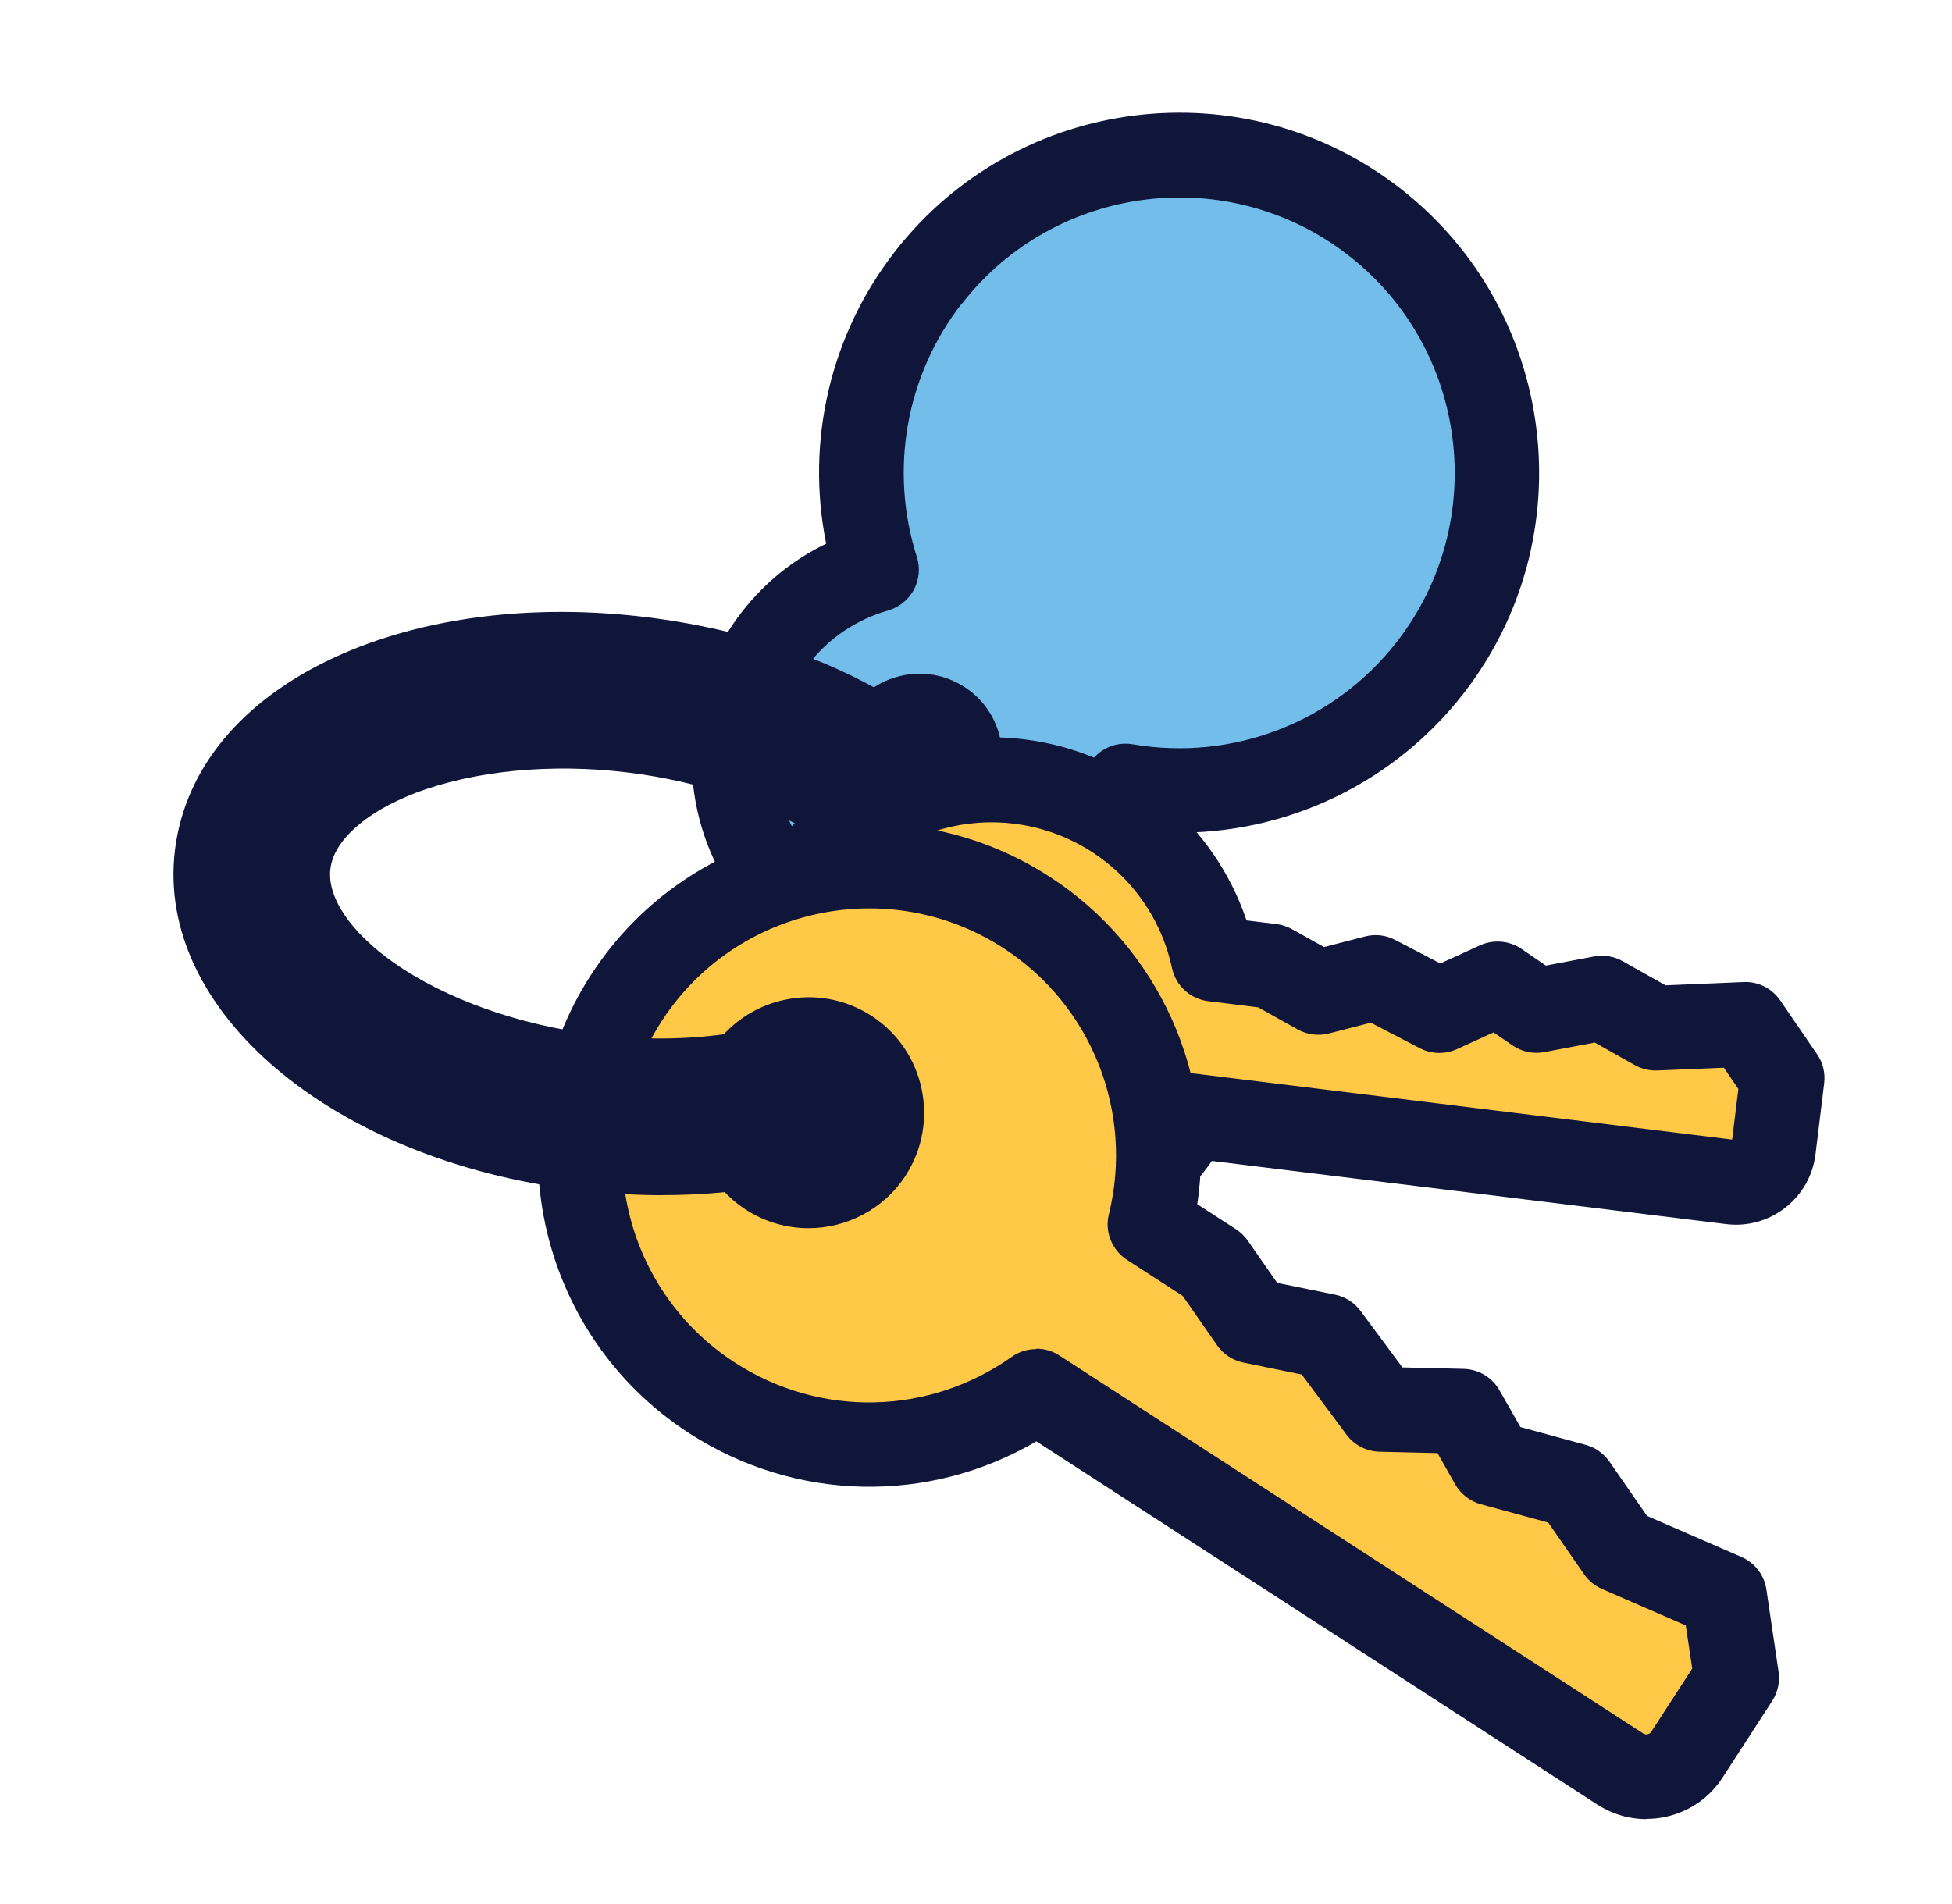
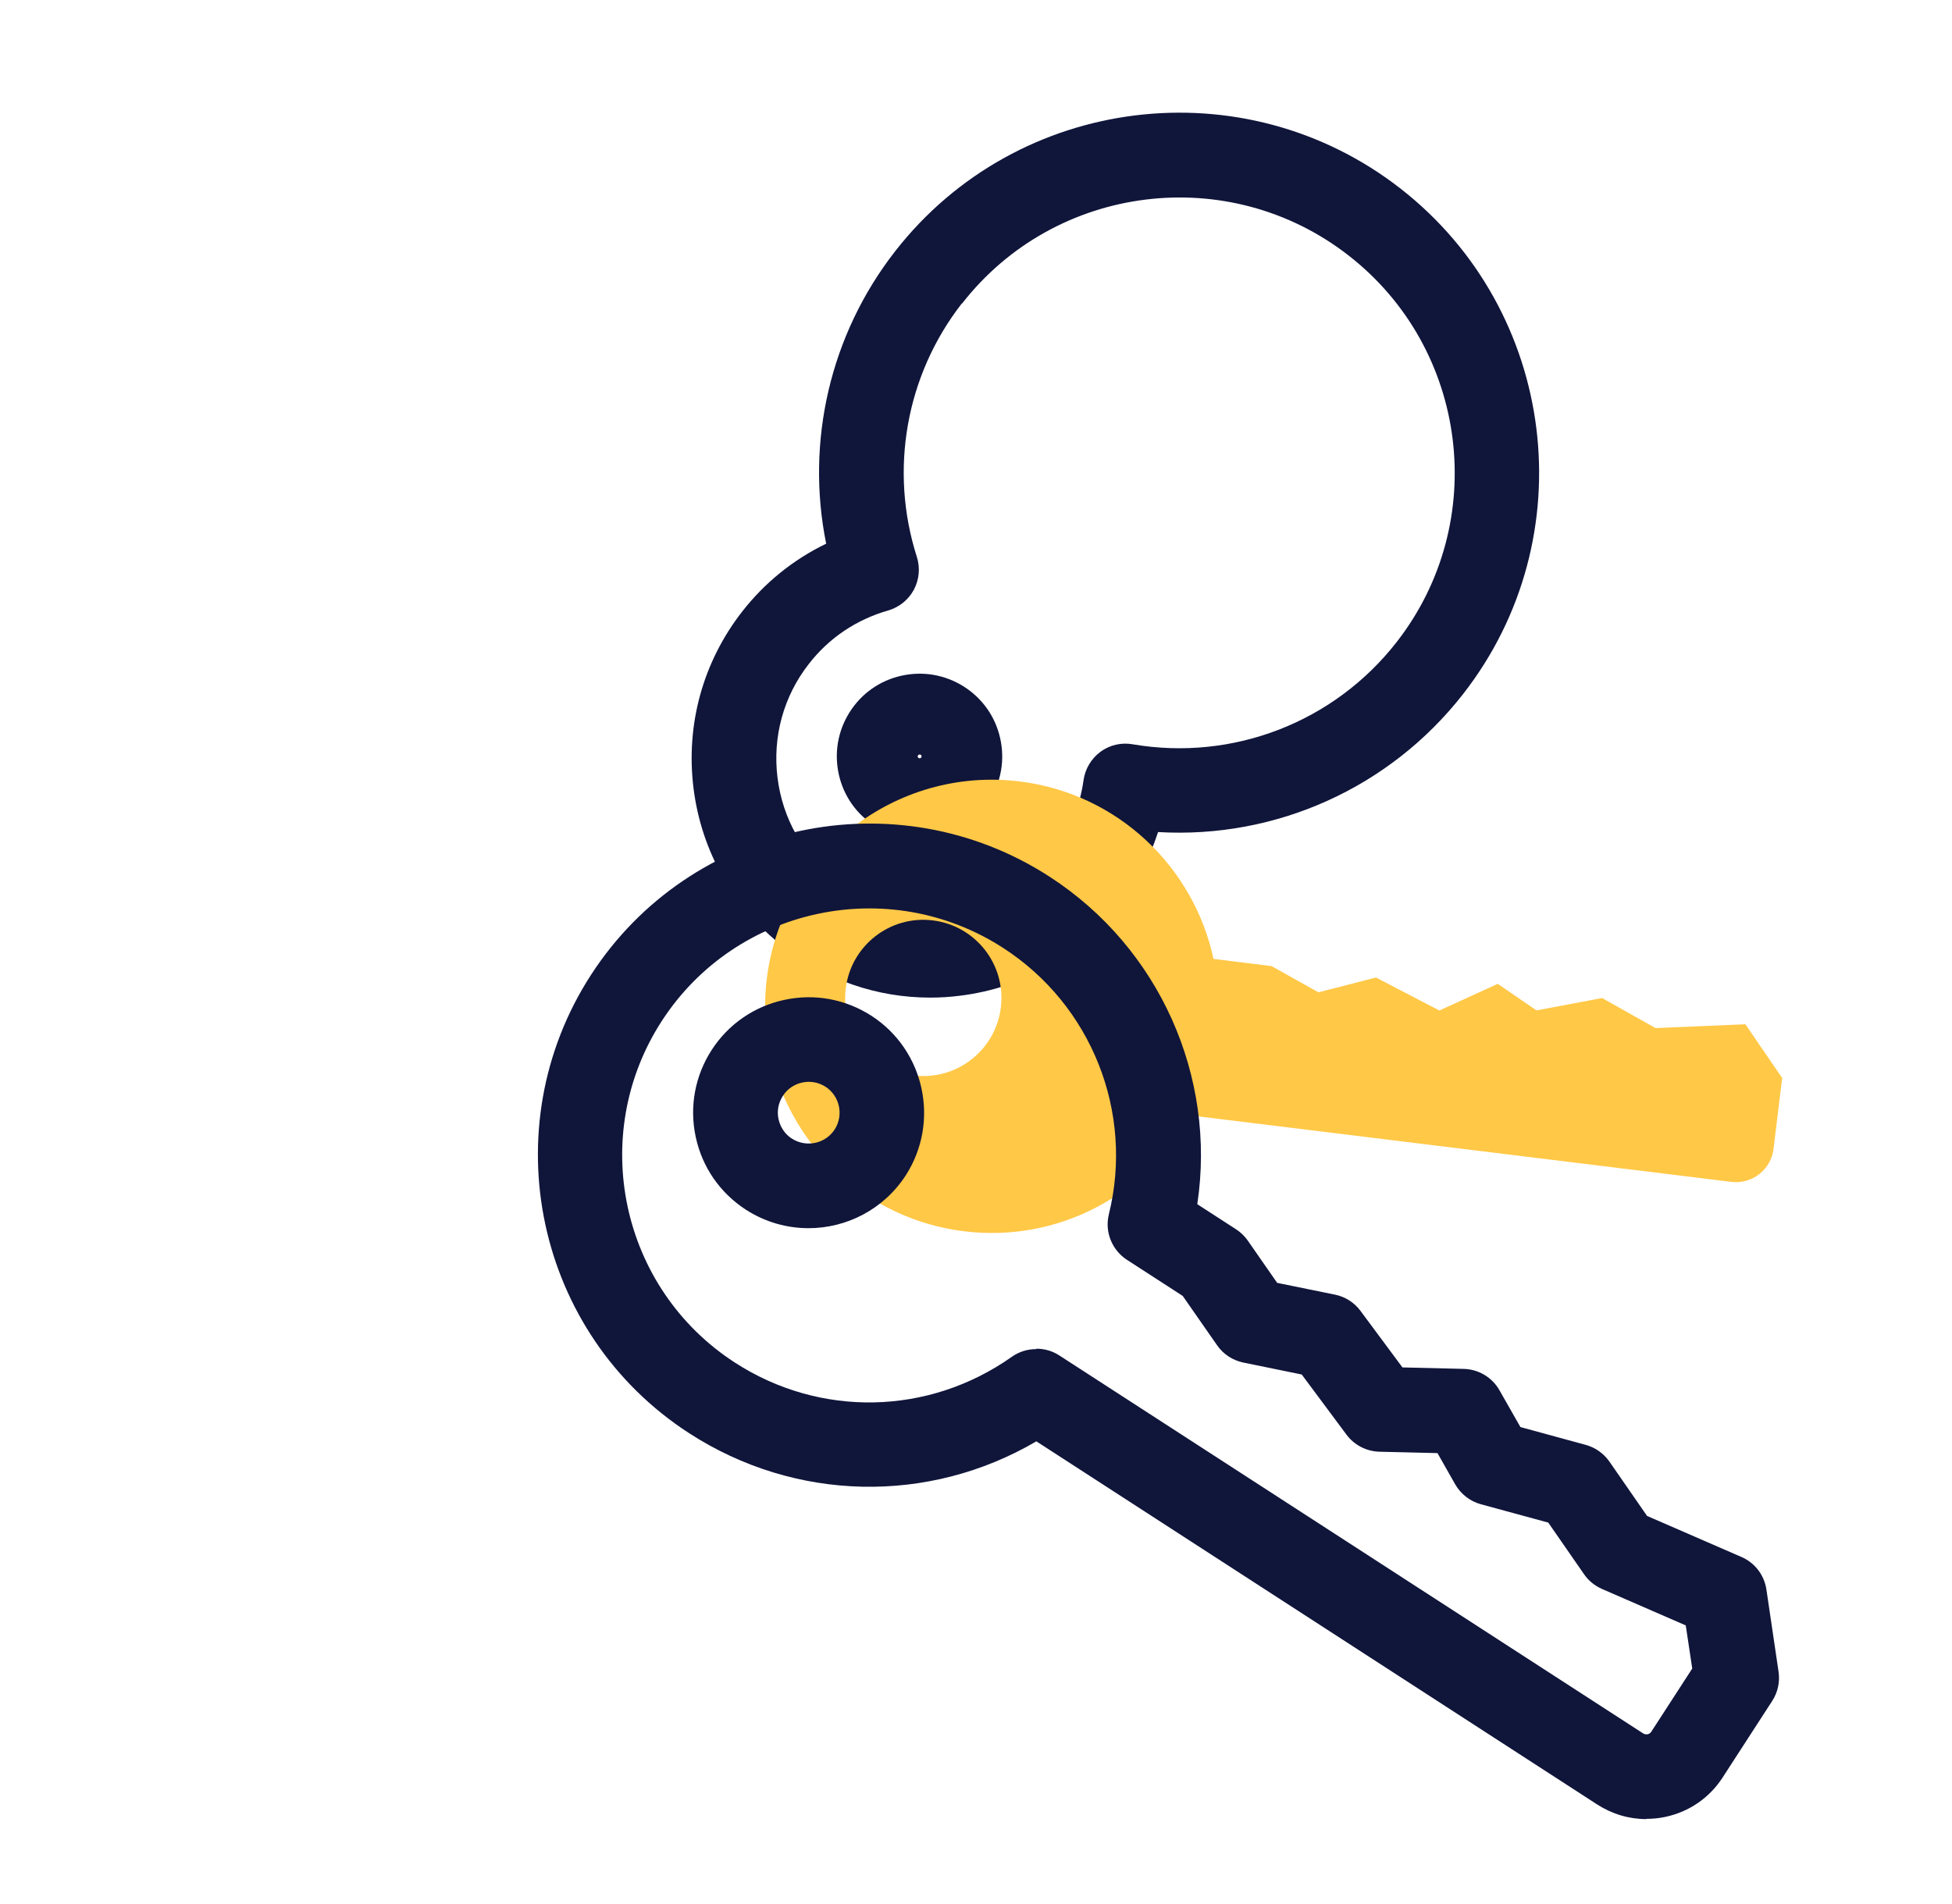
<svg xmlns="http://www.w3.org/2000/svg" width="41" height="40" viewBox="0 0 41 40" fill="none">
-   <path d="M19.502 5.827C18.093 7.633 17.762 9.94 18.411 11.969C17.597 12.2 16.848 12.68 16.288 13.398C14.886 15.198 15.206 17.793 17.006 19.198C18.806 20.6 21.402 20.28 22.806 18.48C23.268 17.887 23.54 17.207 23.637 16.511C25.982 16.911 28.466 16.044 30.033 14.036C32.3 11.129 31.779 6.933 28.873 4.667C25.966 2.4 21.771 2.92 19.504 5.829L19.502 5.827ZM19.984 16.411C19.695 16.78 19.164 16.847 18.795 16.558C18.426 16.269 18.36 15.738 18.648 15.369C18.937 15 19.468 14.933 19.837 15.222C20.206 15.511 20.273 16.042 19.984 16.411Z" fill="#72BDE9" />
  <path d="M19.537 20.958C18.426 20.958 17.351 20.591 16.462 19.896C15.404 19.071 14.73 17.885 14.566 16.553C14.402 15.222 14.764 13.907 15.588 12.849C16.064 12.238 16.666 11.754 17.353 11.422C16.919 9.274 17.437 7.029 18.802 5.278C21.366 1.989 26.128 1.398 29.417 3.962C32.706 6.527 33.297 11.289 30.733 14.578C29.191 16.556 26.793 17.625 24.324 17.48C24.144 18.038 23.868 18.56 23.508 19.022C22.684 20.08 21.497 20.753 20.166 20.918C19.957 20.945 19.746 20.958 19.539 20.958H19.537ZM20.204 6.373C19.028 7.882 18.675 9.873 19.257 11.698C19.331 11.927 19.308 12.176 19.195 12.389C19.082 12.6 18.886 12.758 18.655 12.825C17.988 13.016 17.413 13.402 16.991 13.945C16.457 14.627 16.224 15.478 16.331 16.338C16.437 17.198 16.873 17.965 17.555 18.498C18.237 19.031 19.088 19.265 19.948 19.158C20.808 19.051 21.575 18.616 22.108 17.933C22.455 17.489 22.682 16.953 22.759 16.389C22.793 16.151 22.922 15.936 23.115 15.793C23.308 15.651 23.553 15.594 23.791 15.636C25.897 15.996 28.022 15.174 29.335 13.489C31.297 10.973 30.844 7.329 28.328 5.369C25.813 3.407 22.168 3.86 20.208 6.376L20.204 6.373ZM19.311 17.627C18.926 17.627 18.555 17.5 18.246 17.26C17.879 16.976 17.648 16.565 17.59 16.105C17.533 15.645 17.659 15.189 17.944 14.822C18.228 14.456 18.639 14.225 19.099 14.167C19.559 14.109 20.015 14.236 20.382 14.52C20.748 14.805 20.979 15.216 21.037 15.676C21.095 16.136 20.968 16.591 20.684 16.958C20.399 17.325 19.988 17.556 19.528 17.613C19.455 17.622 19.384 17.627 19.311 17.627ZM19.317 15.851C19.304 15.851 19.291 15.856 19.284 15.865C19.27 15.882 19.273 15.909 19.291 15.922C19.306 15.934 19.337 15.931 19.348 15.916C19.362 15.898 19.359 15.871 19.342 15.858C19.335 15.854 19.326 15.851 19.317 15.851Z" fill="#10153A" />
  <path d="M19.193 22.593C18.293 22.482 17.653 21.665 17.764 20.765C17.875 19.865 18.693 19.225 19.593 19.336C20.493 19.447 21.133 20.265 21.022 21.165C20.911 22.065 20.093 22.705 19.193 22.593ZM36.664 21.518L34.773 21.598L33.651 20.967L32.273 21.227L31.459 20.669L30.233 21.229L28.902 20.536L27.693 20.847L26.708 20.296L25.488 20.145C25.075 18.216 23.482 16.669 21.413 16.416C18.804 16.096 16.428 17.951 16.106 20.56C15.786 23.169 17.642 25.545 20.251 25.867C22.239 26.111 24.093 25.089 25.004 23.433L36.366 24.829C36.802 24.882 37.197 24.573 37.251 24.138L37.433 22.647L36.66 21.518H36.664Z" fill="#FFC846" />
-   <path d="M20.844 26.791C20.613 26.791 20.378 26.778 20.142 26.749C18.644 26.564 17.309 25.809 16.378 24.62C15.446 23.431 15.037 21.951 15.222 20.453C15.406 18.956 16.162 17.62 17.351 16.689C18.54 15.76 20.02 15.349 21.517 15.533C23.691 15.8 25.495 17.296 26.182 19.336L26.813 19.413C26.926 19.427 27.038 19.465 27.137 19.52L27.811 19.896L28.675 19.673C28.886 19.618 29.111 19.645 29.306 19.747L30.253 20.24L31.086 19.86C31.371 19.731 31.702 19.76 31.96 19.936L32.469 20.285L33.484 20.093C33.689 20.056 33.902 20.089 34.084 20.193L34.984 20.7L36.622 20.631C36.929 20.616 37.22 20.765 37.393 21.018L38.166 22.147C38.289 22.325 38.342 22.542 38.315 22.758L38.133 24.249C38.078 24.696 37.853 25.093 37.498 25.371C37.144 25.649 36.702 25.771 36.255 25.716L25.455 24.389C24.398 25.902 22.682 26.796 20.842 26.796L20.844 26.791ZM17.026 21.867C17.14 22.465 17.395 23.031 17.78 23.527C18.418 24.342 19.333 24.86 20.36 24.987C21.94 25.182 23.457 24.404 24.226 23.009C24.402 22.691 24.755 22.511 25.113 22.556L36.382 23.94L36.513 22.876L36.209 22.431L34.811 22.489C34.646 22.496 34.482 22.456 34.337 22.376L33.498 21.902L32.438 22.102C32.206 22.147 31.964 22.096 31.769 21.962L31.371 21.689L30.602 22.04C30.353 22.153 30.064 22.147 29.822 22.02L28.793 21.485L27.913 21.711C27.691 21.767 27.457 21.738 27.258 21.627L26.426 21.162L25.378 21.033C25.002 20.987 24.695 20.707 24.617 20.338C24.273 18.724 22.94 17.507 21.304 17.305C20.277 17.178 19.264 17.46 18.449 18.096C17.955 18.482 17.571 18.969 17.315 19.522C17.457 19.318 17.633 19.133 17.835 18.976C18.369 18.56 19.031 18.376 19.702 18.458C20.373 18.54 20.971 18.88 21.389 19.411C21.804 19.945 21.989 20.607 21.906 21.278C21.824 21.949 21.484 22.547 20.953 22.965C20.42 23.38 19.758 23.564 19.086 23.482C18.415 23.4 17.817 23.06 17.4 22.529C17.242 22.327 17.117 22.107 17.029 21.873L17.026 21.867ZM19.302 21.711C19.502 21.736 19.7 21.68 19.858 21.558C20.015 21.433 20.117 21.256 20.142 21.056C20.166 20.856 20.111 20.658 19.989 20.5C19.864 20.342 19.686 20.24 19.486 20.216C19.286 20.191 19.089 20.247 18.931 20.369C18.773 20.493 18.671 20.671 18.646 20.871C18.622 21.071 18.677 21.269 18.8 21.427C18.924 21.584 19.102 21.687 19.302 21.711Z" fill="#10153A" />
-   <path d="M36.22 33.527L34.006 32.563L33.071 31.212L31.344 30.74L30.722 29.645L29.002 29.605L27.86 28.067L26.3 27.749L25.477 26.569L24.16 25.716C24.762 23.271 23.795 20.609 21.562 19.163C18.746 17.338 14.984 18.143 13.16 20.96C11.335 23.776 12.14 27.538 14.957 29.363C17.104 30.754 19.802 30.614 21.769 29.223L34.031 37.163C34.5 37.467 35.129 37.334 35.433 36.863L36.475 35.254L36.22 33.527ZM16.151 24.667C15.437 24.205 15.235 23.254 15.695 22.54C16.157 21.827 17.109 21.625 17.822 22.085C18.535 22.547 18.737 23.498 18.277 24.212C17.815 24.925 16.864 25.127 16.151 24.667Z" fill="#FFC846" />
  <path d="M34.58 38.216C34.217 38.216 33.862 38.111 33.548 37.909L21.768 30.28C19.506 31.605 16.706 31.553 14.475 30.109C11.251 28.022 10.328 23.702 12.415 20.478C14.502 17.256 18.822 16.331 22.046 18.418C24.355 19.913 25.551 22.616 25.148 25.298L25.962 25.825C26.059 25.887 26.142 25.969 26.208 26.062L26.826 26.951L28.04 27.198C28.255 27.242 28.444 27.362 28.575 27.538L29.457 28.727L30.744 28.758C31.055 28.765 31.342 28.936 31.495 29.207L31.935 29.98L33.306 30.354C33.508 30.409 33.684 30.534 33.804 30.705L34.595 31.847L36.577 32.709C36.859 32.831 37.057 33.089 37.102 33.394L37.357 35.12C37.388 35.334 37.342 35.551 37.224 35.733L36.182 37.342C35.906 37.769 35.48 38.062 34.982 38.169C34.848 38.198 34.713 38.211 34.58 38.211V38.216ZM21.768 28.334C21.937 28.334 22.104 28.38 22.251 28.476L34.513 36.416C34.548 36.438 34.584 36.438 34.606 36.434C34.628 36.429 34.662 36.416 34.684 36.38L35.544 35.053L35.408 34.147L33.646 33.38C33.495 33.313 33.364 33.207 33.271 33.071L32.52 31.987L31.106 31.602C30.877 31.54 30.684 31.389 30.566 31.185L30.193 30.527L28.975 30.498C28.702 30.491 28.446 30.36 28.282 30.14L27.342 28.876L26.115 28.625C25.891 28.578 25.693 28.449 25.564 28.262L24.842 27.225L23.671 26.467C23.353 26.26 23.2 25.876 23.291 25.509C23.82 23.365 22.928 21.116 21.073 19.916C18.673 18.362 15.455 19.049 13.899 21.451C12.346 23.851 13.033 27.069 15.435 28.625C17.226 29.785 19.508 29.736 21.251 28.505C21.404 28.396 21.584 28.342 21.764 28.342L21.768 28.334ZM16.982 25.802C16.531 25.802 16.073 25.676 15.666 25.413C15.122 25.06 14.748 24.518 14.613 23.885C14.477 23.251 14.597 22.602 14.948 22.058C15.3 21.514 15.844 21.14 16.477 21.005C17.111 20.869 17.759 20.989 18.304 21.34C19.426 22.067 19.748 23.573 19.022 24.696C18.557 25.411 17.777 25.802 16.982 25.802ZM16.633 23.92C16.933 24.113 17.335 24.029 17.531 23.729C17.724 23.429 17.64 23.027 17.34 22.831C17.195 22.738 17.02 22.705 16.851 22.742C16.682 22.778 16.535 22.878 16.442 23.025C16.348 23.169 16.315 23.345 16.353 23.514C16.391 23.682 16.488 23.829 16.635 23.922L16.633 23.92Z" fill="#10153A" />
-   <path d="M12.217 24.116C7.569 23.545 4.206 20.843 4.56 17.965C4.913 15.087 8.831 13.278 13.48 13.849C15.473 14.094 17.273 14.732 18.637 15.652C19.14 15.989 18.024 17.065 17.602 16.798C16.442 16.067 14.92 15.547 13.295 15.347C9.615 14.894 6.3 16.178 6.057 18.147C5.815 20.118 8.72 22.165 12.402 22.616C12.757 22.66 13.122 22.687 13.484 22.698C14.053 22.716 14.617 22.694 15.164 22.627C15.733 22.56 16.275 22.447 16.775 22.296L16.851 22.274L16.922 22.307C17.004 22.345 17.071 22.38 17.131 22.42C17.464 22.636 17.709 22.969 17.815 23.354L17.866 23.536L17.689 23.6C16.835 23.914 15.88 24.109 14.848 24.185C14.309 24.225 13.748 24.229 13.186 24.198C12.855 24.18 12.528 24.151 12.22 24.114L12.217 24.116Z" fill="#72BDE9" />
-   <path d="M13.917 25.109C13.659 25.109 13.397 25.102 13.137 25.087C12.786 25.067 12.44 25.038 12.108 24.998C6.966 24.367 3.262 21.229 3.675 17.856C3.886 16.147 5.077 14.709 7.035 13.807C8.851 12.969 11.177 12.671 13.586 12.967C15.713 13.229 17.631 13.902 19.133 14.913C19.611 15.236 19.893 15.94 19.382 16.722C18.882 17.489 17.877 18.022 17.128 17.549C16.066 16.878 14.666 16.409 13.186 16.229C11.573 16.031 9.939 16.191 8.706 16.667C7.673 17.067 7.011 17.66 6.939 18.256C6.868 18.851 7.364 19.587 8.271 20.224C9.351 20.985 10.897 21.536 12.511 21.733C12.839 21.773 13.177 21.8 13.513 21.811C14.037 21.829 14.557 21.807 15.059 21.747C15.577 21.684 16.066 21.584 16.515 21.447L16.913 21.325L17.291 21.498C17.415 21.556 17.515 21.611 17.613 21.673C18.128 22.009 18.504 22.52 18.671 23.116L18.939 24.089L17.991 24.436C17.059 24.776 16.024 24.991 14.911 25.071C14.584 25.096 14.251 25.107 13.915 25.107L13.917 25.109Z" fill="#10153A" />
</svg>